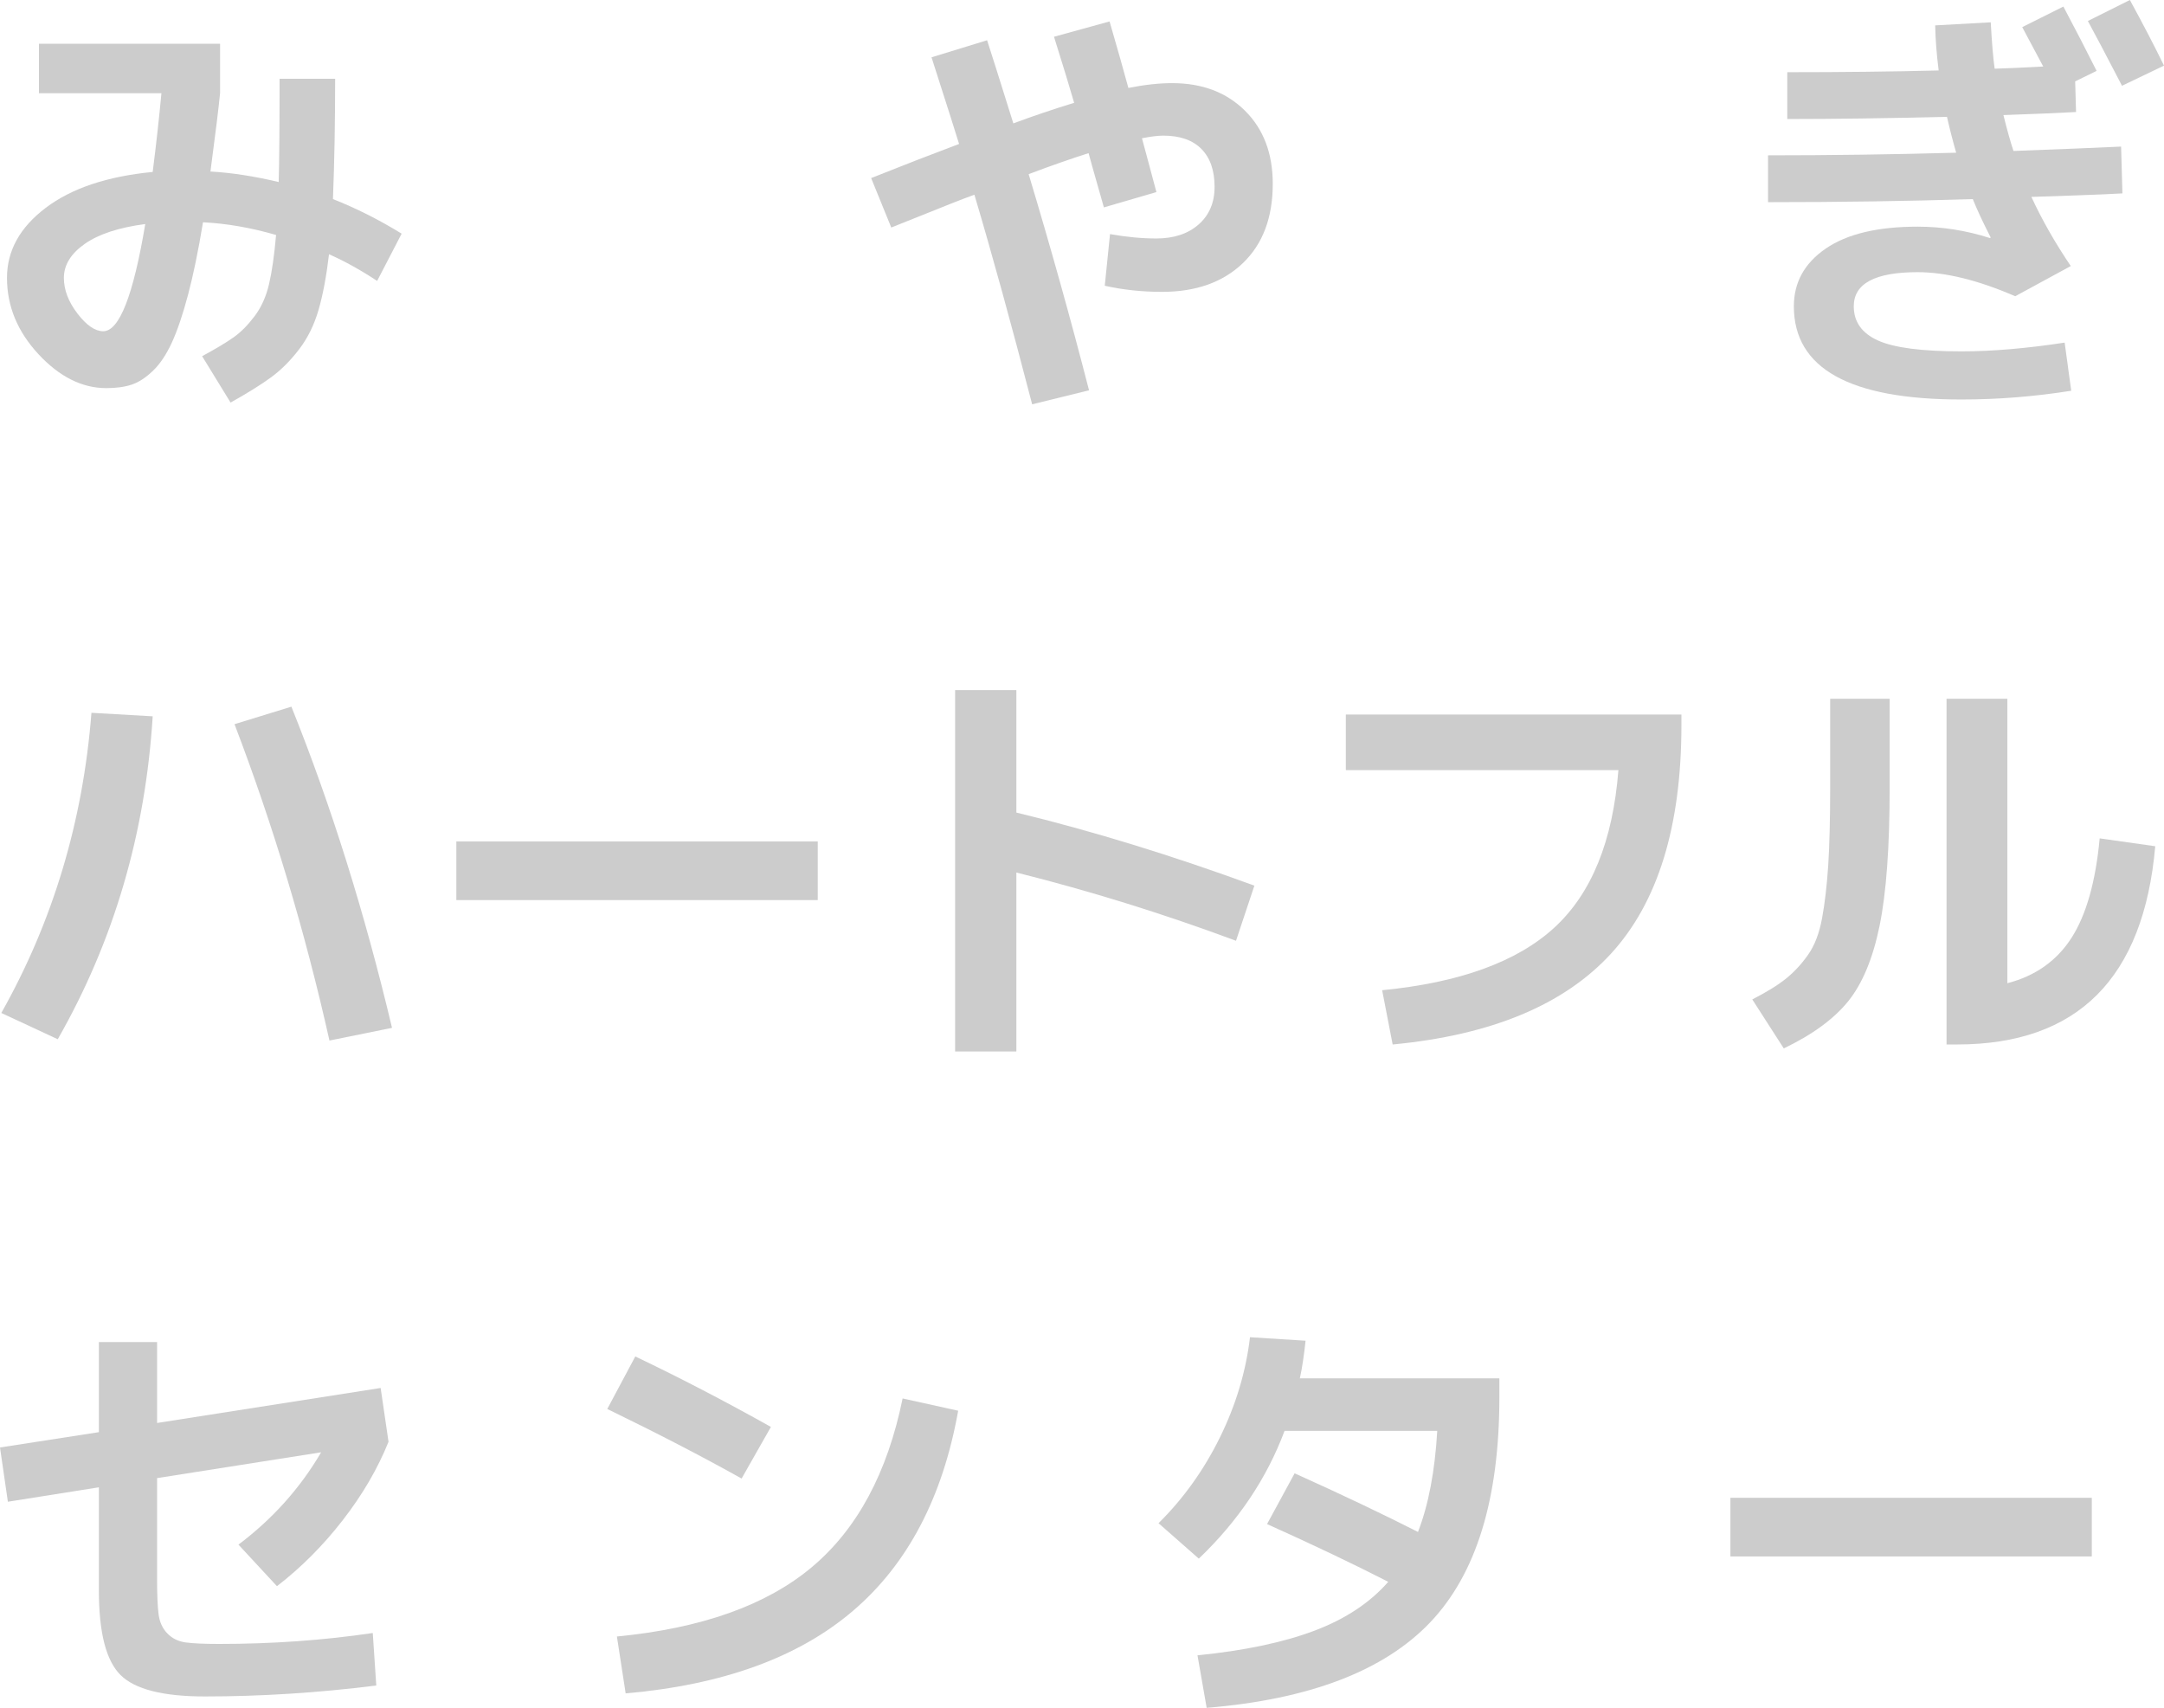
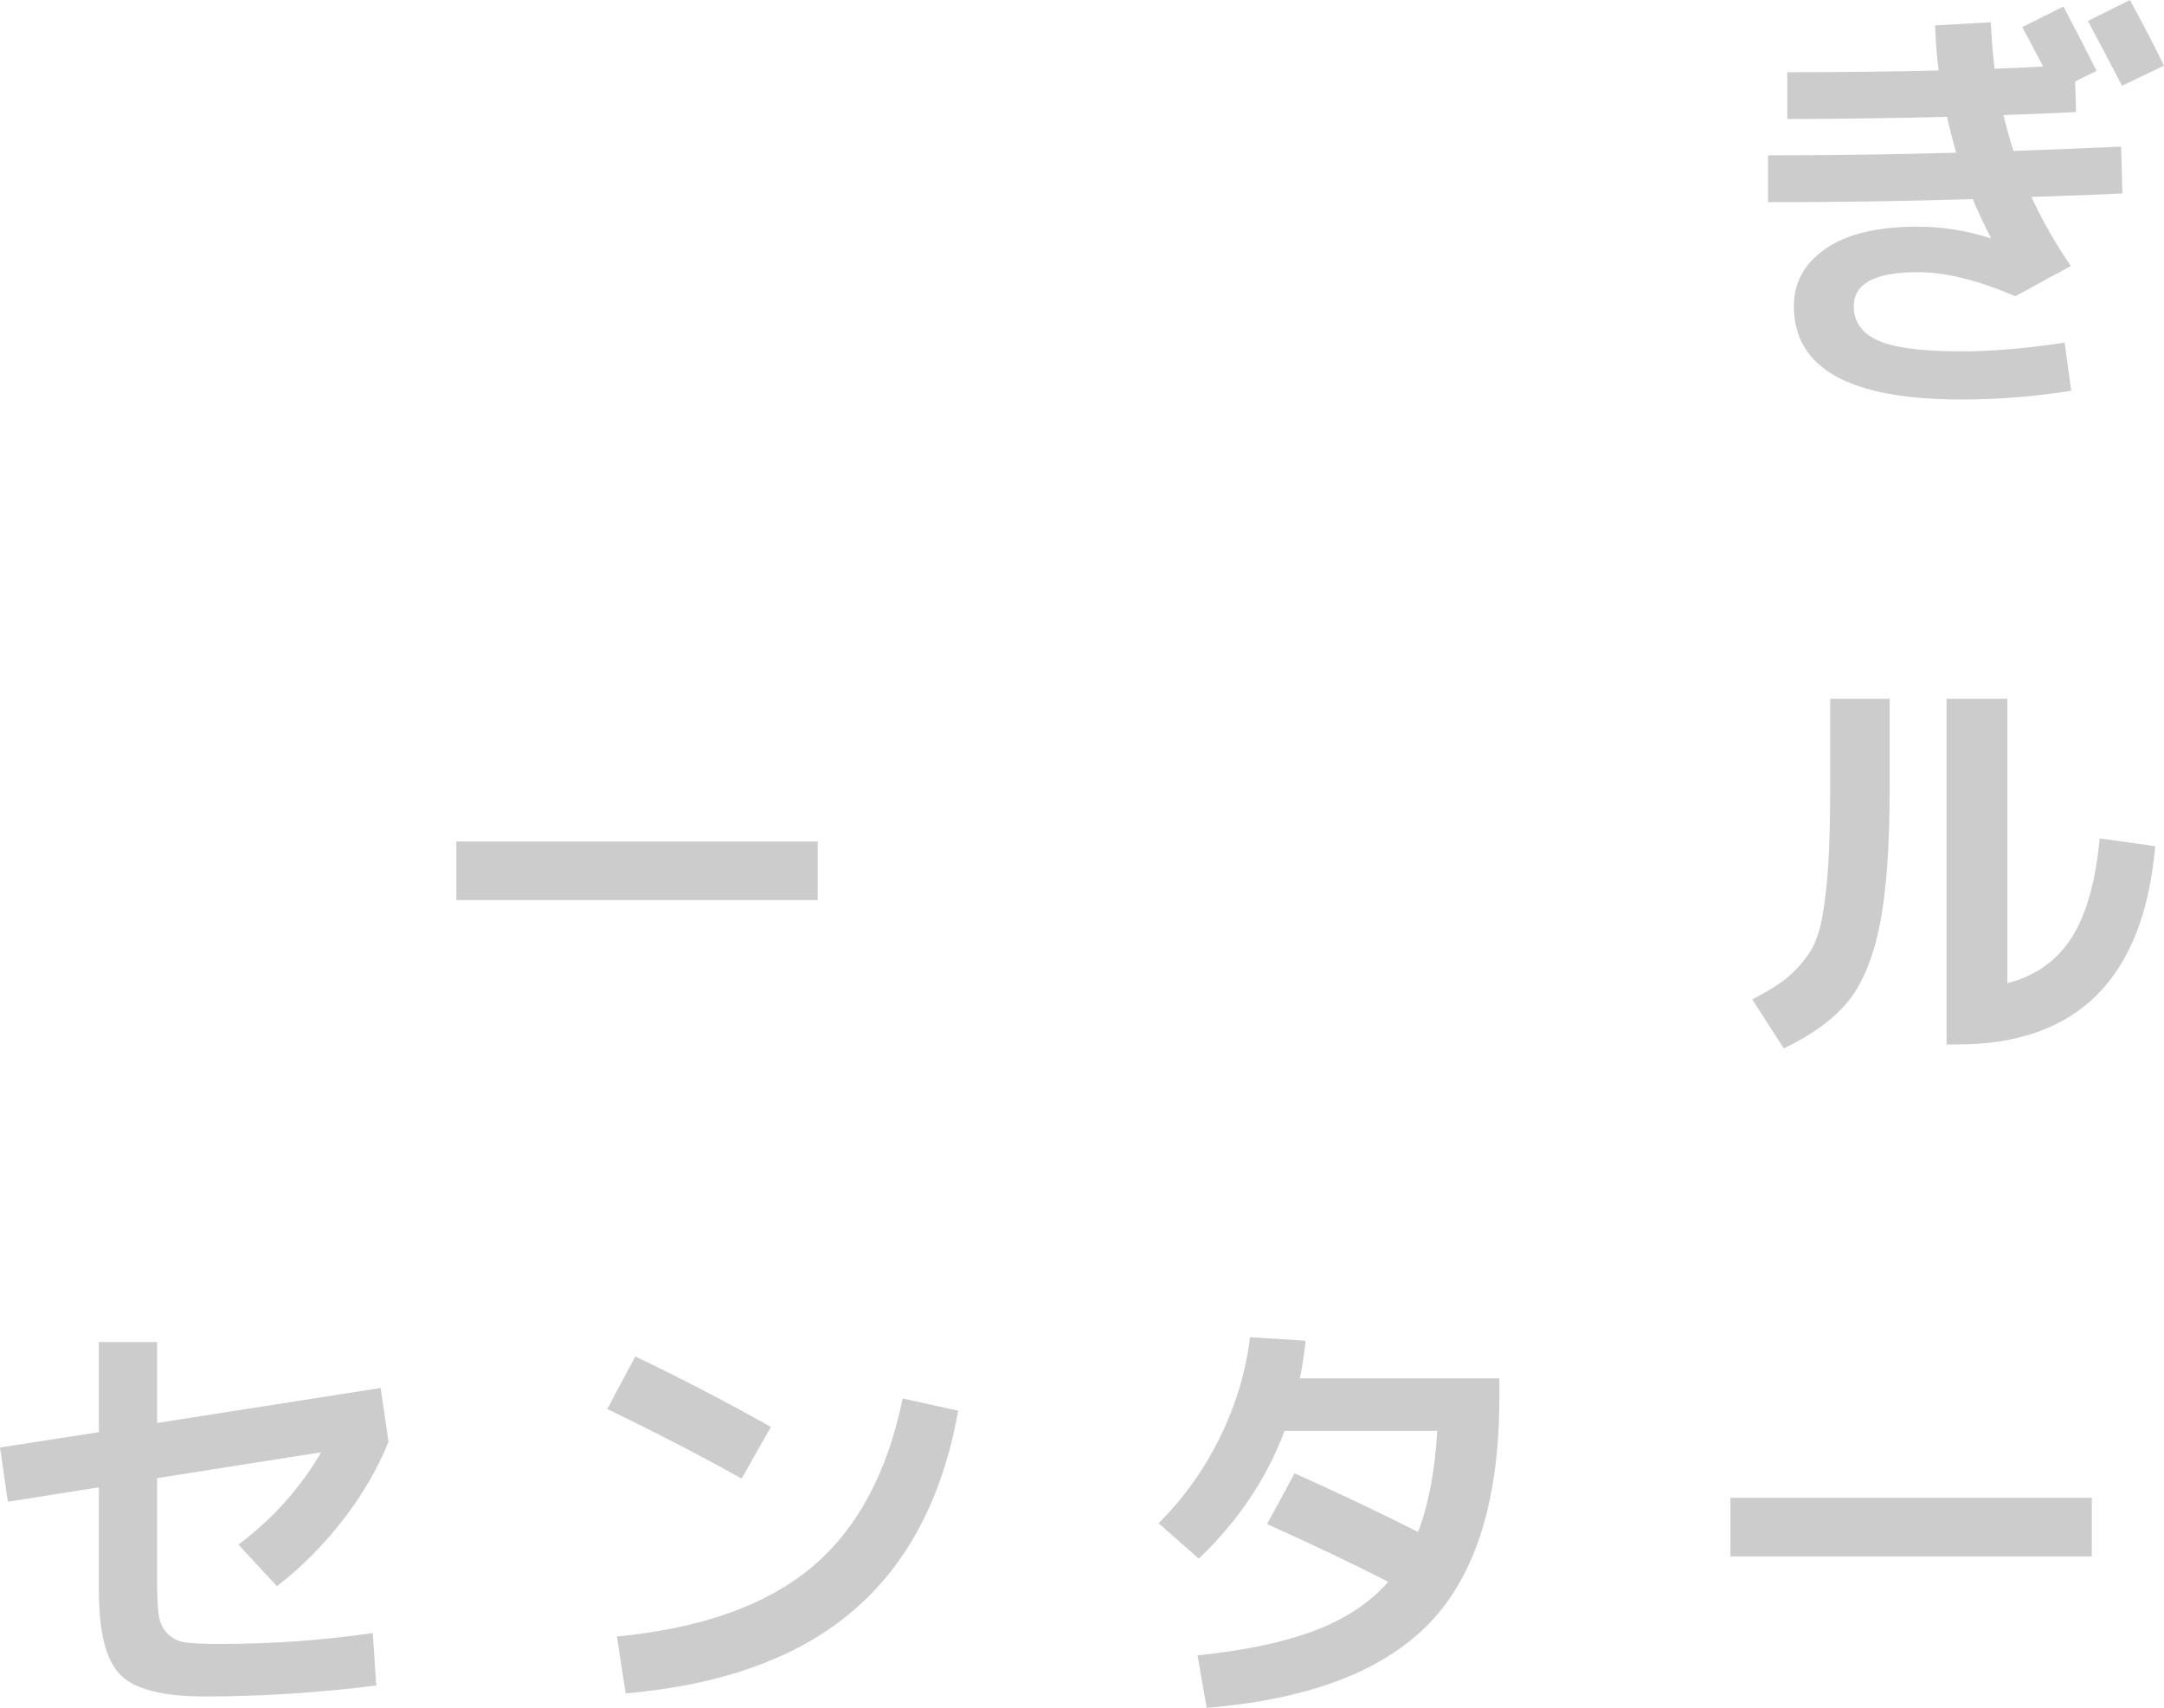
<svg xmlns="http://www.w3.org/2000/svg" version="1.1" id="レイヤー_1" x="0px" y="0px" width="197.84px" height="156.121px" viewBox="0 0 197.84 156.121" enable-background="new 0 0 197.84 156.121" xml:space="preserve">
  <g>
-     <path fill="#CCCCCC" d="M3.56,8.52V4h16.56v4.52c-0.134,1.36-0.427,3.747-0.88,7.16c1.92,0.107,4,0.427,6.24,0.96   c0.053-1.733,0.08-4.88,0.08-9.44h5.08c0,3.947-0.067,7.614-0.2,11c2.106,0.827,4.2,1.88,6.28,3.16l-2.24,4.32   c-1.494-0.986-2.96-1.8-4.4-2.44c-0.24,2.027-0.56,3.727-0.96,5.1c-0.4,1.374-0.994,2.574-1.78,3.6   c-0.787,1.027-1.634,1.874-2.54,2.54c-0.907,0.667-2.147,1.44-3.72,2.32l-2.6-4.24c1.28-0.693,2.246-1.273,2.9-1.74   c0.653-0.466,1.286-1.106,1.9-1.92c0.613-0.813,1.053-1.793,1.32-2.94c0.267-1.146,0.48-2.64,0.64-4.48   c-2.294-0.666-4.52-1.053-6.68-1.16c-0.427,2.587-0.88,4.787-1.36,6.6c-0.48,1.814-0.974,3.274-1.48,4.38   c-0.507,1.107-1.087,1.974-1.74,2.6c-0.654,0.626-1.3,1.046-1.94,1.26c-0.64,0.213-1.414,0.32-2.32,0.32   c-2.214,0-4.28-1.034-6.2-3.1s-2.88-4.393-2.88-6.98c0-2.48,1.18-4.613,3.54-6.4c2.36-1.786,5.62-2.88,9.78-3.28   c0.32-2.506,0.586-4.906,0.8-7.2H3.56z M13.28,20.48c-2.427,0.32-4.274,0.927-5.54,1.82c-1.267,0.894-1.9,1.927-1.9,3.1   c0,1.094,0.413,2.18,1.24,3.26c0.826,1.08,1.613,1.62,2.36,1.62C10.906,30.28,12.187,27.014,13.28,20.48z" />
-     <path fill="#CCCCCC" d="M96.36,3.36l5.08-1.4c0.721,2.48,1.293,4.507,1.721,6.08c1.466-0.293,2.8-0.44,4-0.44   c2.746,0,4.966,0.84,6.66,2.52c1.693,1.68,2.539,3.907,2.539,6.68c0,3.094-0.914,5.514-2.739,7.26   c-1.827,1.747-4.287,2.62-7.38,2.62c-1.84,0-3.588-0.187-5.24-0.56l0.48-4.72c1.492,0.267,2.906,0.4,4.24,0.4   c1.6,0,2.885-0.426,3.859-1.28c0.973-0.853,1.46-2,1.46-3.44c0-1.493-0.399-2.646-1.2-3.46c-0.8-0.813-1.96-1.22-3.48-1.22   c-0.506,0-1.159,0.08-1.959,0.24c0.16,0.587,0.386,1.427,0.68,2.52c0.293,1.094,0.506,1.894,0.641,2.4l-4.801,1.4   c-0.027-0.106-0.22-0.786-0.58-2.04c-0.359-1.253-0.634-2.226-0.82-2.92c-1.6,0.507-3.427,1.147-5.479,1.92   c2,6.64,3.84,13.227,5.521,19.76l-5.201,1.28c-1.894-7.306-3.654-13.693-5.28-19.16c-0.667,0.24-1.4,0.52-2.2,0.84   c-0.8,0.32-1.734,0.694-2.8,1.12c-1.067,0.427-1.934,0.774-2.6,1.04l-1.84-4.52c3.013-1.2,5.693-2.24,8.04-3.12   c-0.24-0.773-0.5-1.6-0.78-2.48c-0.28-0.88-0.594-1.86-0.94-2.94c-0.347-1.08-0.614-1.914-0.8-2.5l5.08-1.56   c0.266,0.8,1.066,3.333,2.4,7.6c1.786-0.666,3.64-1.293,5.56-1.88C97.827,8.094,97.213,6.08,96.36,3.36z" />
    <path fill="#CCCCCC" d="M176.92,2.32L182,2.04c0.105,1.92,0.227,3.333,0.359,4.24c0.986-0.026,2.467-0.093,4.44-0.2l-1.92-3.6   l3.761-1.88c1.092,2.054,2.104,4.014,3.039,5.88l-1.96,0.96l0.079,2.8c-1.413,0.08-3.626,0.173-6.64,0.28   c0.346,1.387,0.653,2.48,0.92,3.28c4.319-0.16,7.601-0.293,9.84-0.4l0.12,4.28c-0.934,0.054-2.327,0.114-4.18,0.18   c-1.854,0.067-3.233,0.114-4.141,0.14c0.959,2.08,2.159,4.187,3.6,6.32l-5.08,2.76c-3.387-1.466-6.359-2.2-8.92-2.2   c-3.894,0-5.84,1.04-5.84,3.12c0,1.414,0.733,2.454,2.201,3.12c1.465,0.667,4.012,1,7.639,1c2.801,0,5.947-0.267,9.439-0.8   l0.602,4.4c-3.36,0.533-6.707,0.8-10.041,0.8C169.105,36.52,164,33.68,164,28c0-2.186,0.973-3.946,2.92-5.28   c1.946-1.333,4.746-2,8.4-2c2.24,0,4.439,0.347,6.6,1.04l0.08-0.04c-0.721-1.414-1.268-2.586-1.641-3.52   c-5.866,0.187-12.106,0.28-18.719,0.28V14.2c5.68,0,11.412-0.08,17.199-0.24c-0.32-1.12-0.6-2.213-0.84-3.28   c-5.467,0.134-10.333,0.2-14.6,0.2V6.6c5.065,0,9.68-0.053,13.84-0.16C177.053,4.974,176.945,3.6,176.92,2.32z M197.84,6L194,7.84   c-1.439-2.773-2.479-4.746-3.12-5.92L194.721,0C195.945,2.24,196.986,4.24,197.84,6z" />
-     <path fill="#CCCCCC" d="M8.36,65.16l5.6,0.32C13.293,76.2,10.4,86.041,5.28,95L0.12,92.6C4.84,84.227,7.586,75.08,8.36,65.16z    M26.64,64.6c3.626,9.014,6.693,18.8,9.2,29.36l-5.72,1.16c-2.24-10-5.134-19.641-8.68-28.92L26.64,64.6z" />
    <path fill="#CCCCCC" d="M41.72,82.28v-5.36h33.04v5.36H41.72z" />
-     <path fill="#CCCCCC" d="M87.32,63.08h5.6v11.2c6.934,1.68,14.186,3.907,21.76,6.681L113,86c-6.667-2.479-13.359-4.56-20.08-6.239   v16.36h-5.6V63.08z" />
-     <path fill="#CCCCCC" d="M123.04,65.32h30.681v0.96c0,9.254-2.147,16.22-6.441,20.9c-4.293,4.68-10.946,7.446-19.959,8.3   l-0.961-4.96c7.094-0.692,12.341-2.601,15.74-5.72c3.4-3.12,5.354-7.92,5.86-14.4h-24.92V65.32z" />
    <path fill="#CCCCCC" d="M167.32,63.88h5.439V72c0,5.414-0.307,9.621-0.92,12.621s-1.574,5.307-2.88,6.92   c-1.308,1.613-3.267,3.045-5.88,4.299l-2.88-4.479c1.306-0.666,2.333-1.3,3.079-1.899c0.746-0.601,1.421-1.326,2.021-2.181   c0.601-0.853,1.026-1.966,1.28-3.34c0.253-1.373,0.439-2.974,0.561-4.8c0.119-1.826,0.18-4.207,0.18-7.14V63.88z M183.52,89.88   c2.562-0.666,4.515-2.047,5.86-4.141c1.347-2.093,2.207-5.126,2.58-9.1l5.08,0.72c-1.065,12.08-7.106,18.12-18.12,18.12h-0.96   v-31.6h5.56V89.88L183.52,89.88z" />
    <path fill="#CCCCCC" d="M34.4,154.08c-5.307,0.666-10.534,1-15.68,1c-3.814,0-6.38-0.653-7.7-1.959   c-1.32-1.307-1.98-3.881-1.98-7.721v-9.439l-8.32,1.319L0,132.32l9.04-1.4v-8.239h5.32v7.399l20.44-3.199l0.72,4.92   c-0.987,2.453-2.38,4.84-4.18,7.16c-1.8,2.319-3.807,4.334-6.02,6.039l-3.52-3.799c3.12-2.348,5.64-5.16,7.56-8.44l-15,2.36v9.199   c0,1.467,0.046,2.555,0.14,3.26c0.093,0.707,0.36,1.287,0.8,1.74c0.44,0.454,0.993,0.727,1.66,0.82   c0.666,0.094,1.693,0.14,3.08,0.14c4.854,0,9.533-0.333,14.04-1L34.4,154.08z" />
    <path fill="#CCCCCC" d="M55.52,128.8L58.08,124c4.026,1.92,8.16,4.067,12.4,6.44l-2.68,4.72   C64.226,133.16,60.132,131.041,55.52,128.8z M82.52,127.839l5.08,1.121c-1.414,7.92-4.614,14.014-9.6,18.279   c-4.987,4.268-11.92,6.786-20.8,7.561l-0.8-5.2c7.733-0.747,13.673-2.86,17.82-6.34C78.366,139.78,81.132,134.64,82.52,127.839z" />
    <path fill="#CCCCCC" d="M110.318,156.121l-0.84-4.801c4.267-0.426,7.82-1.173,10.66-2.24c2.84-1.065,5.101-2.56,6.78-4.479   c-3.174-1.626-6.867-3.386-11.08-5.28l2.521-4.64c4.267,1.92,8.025,3.707,11.279,5.36c0.961-2.48,1.547-5.561,1.76-9.24h-13.959   c-1.627,4.347-4.24,8.24-7.84,11.68l-3.681-3.24c2.267-2.24,4.133-4.847,5.601-7.82c1.465-2.973,2.385-6.032,2.76-9.18l5.08,0.32   c-0.135,1.307-0.308,2.454-0.521,3.439h18.24v1.721c0,9.307-2.114,16.173-6.34,20.6   C126.512,152.748,119.706,155.346,110.318,156.121z" />
    <path fill="#CCCCCC" d="M158.199,142.28v-5.36h33.04v5.36H158.199z" />
  </g>
</svg>